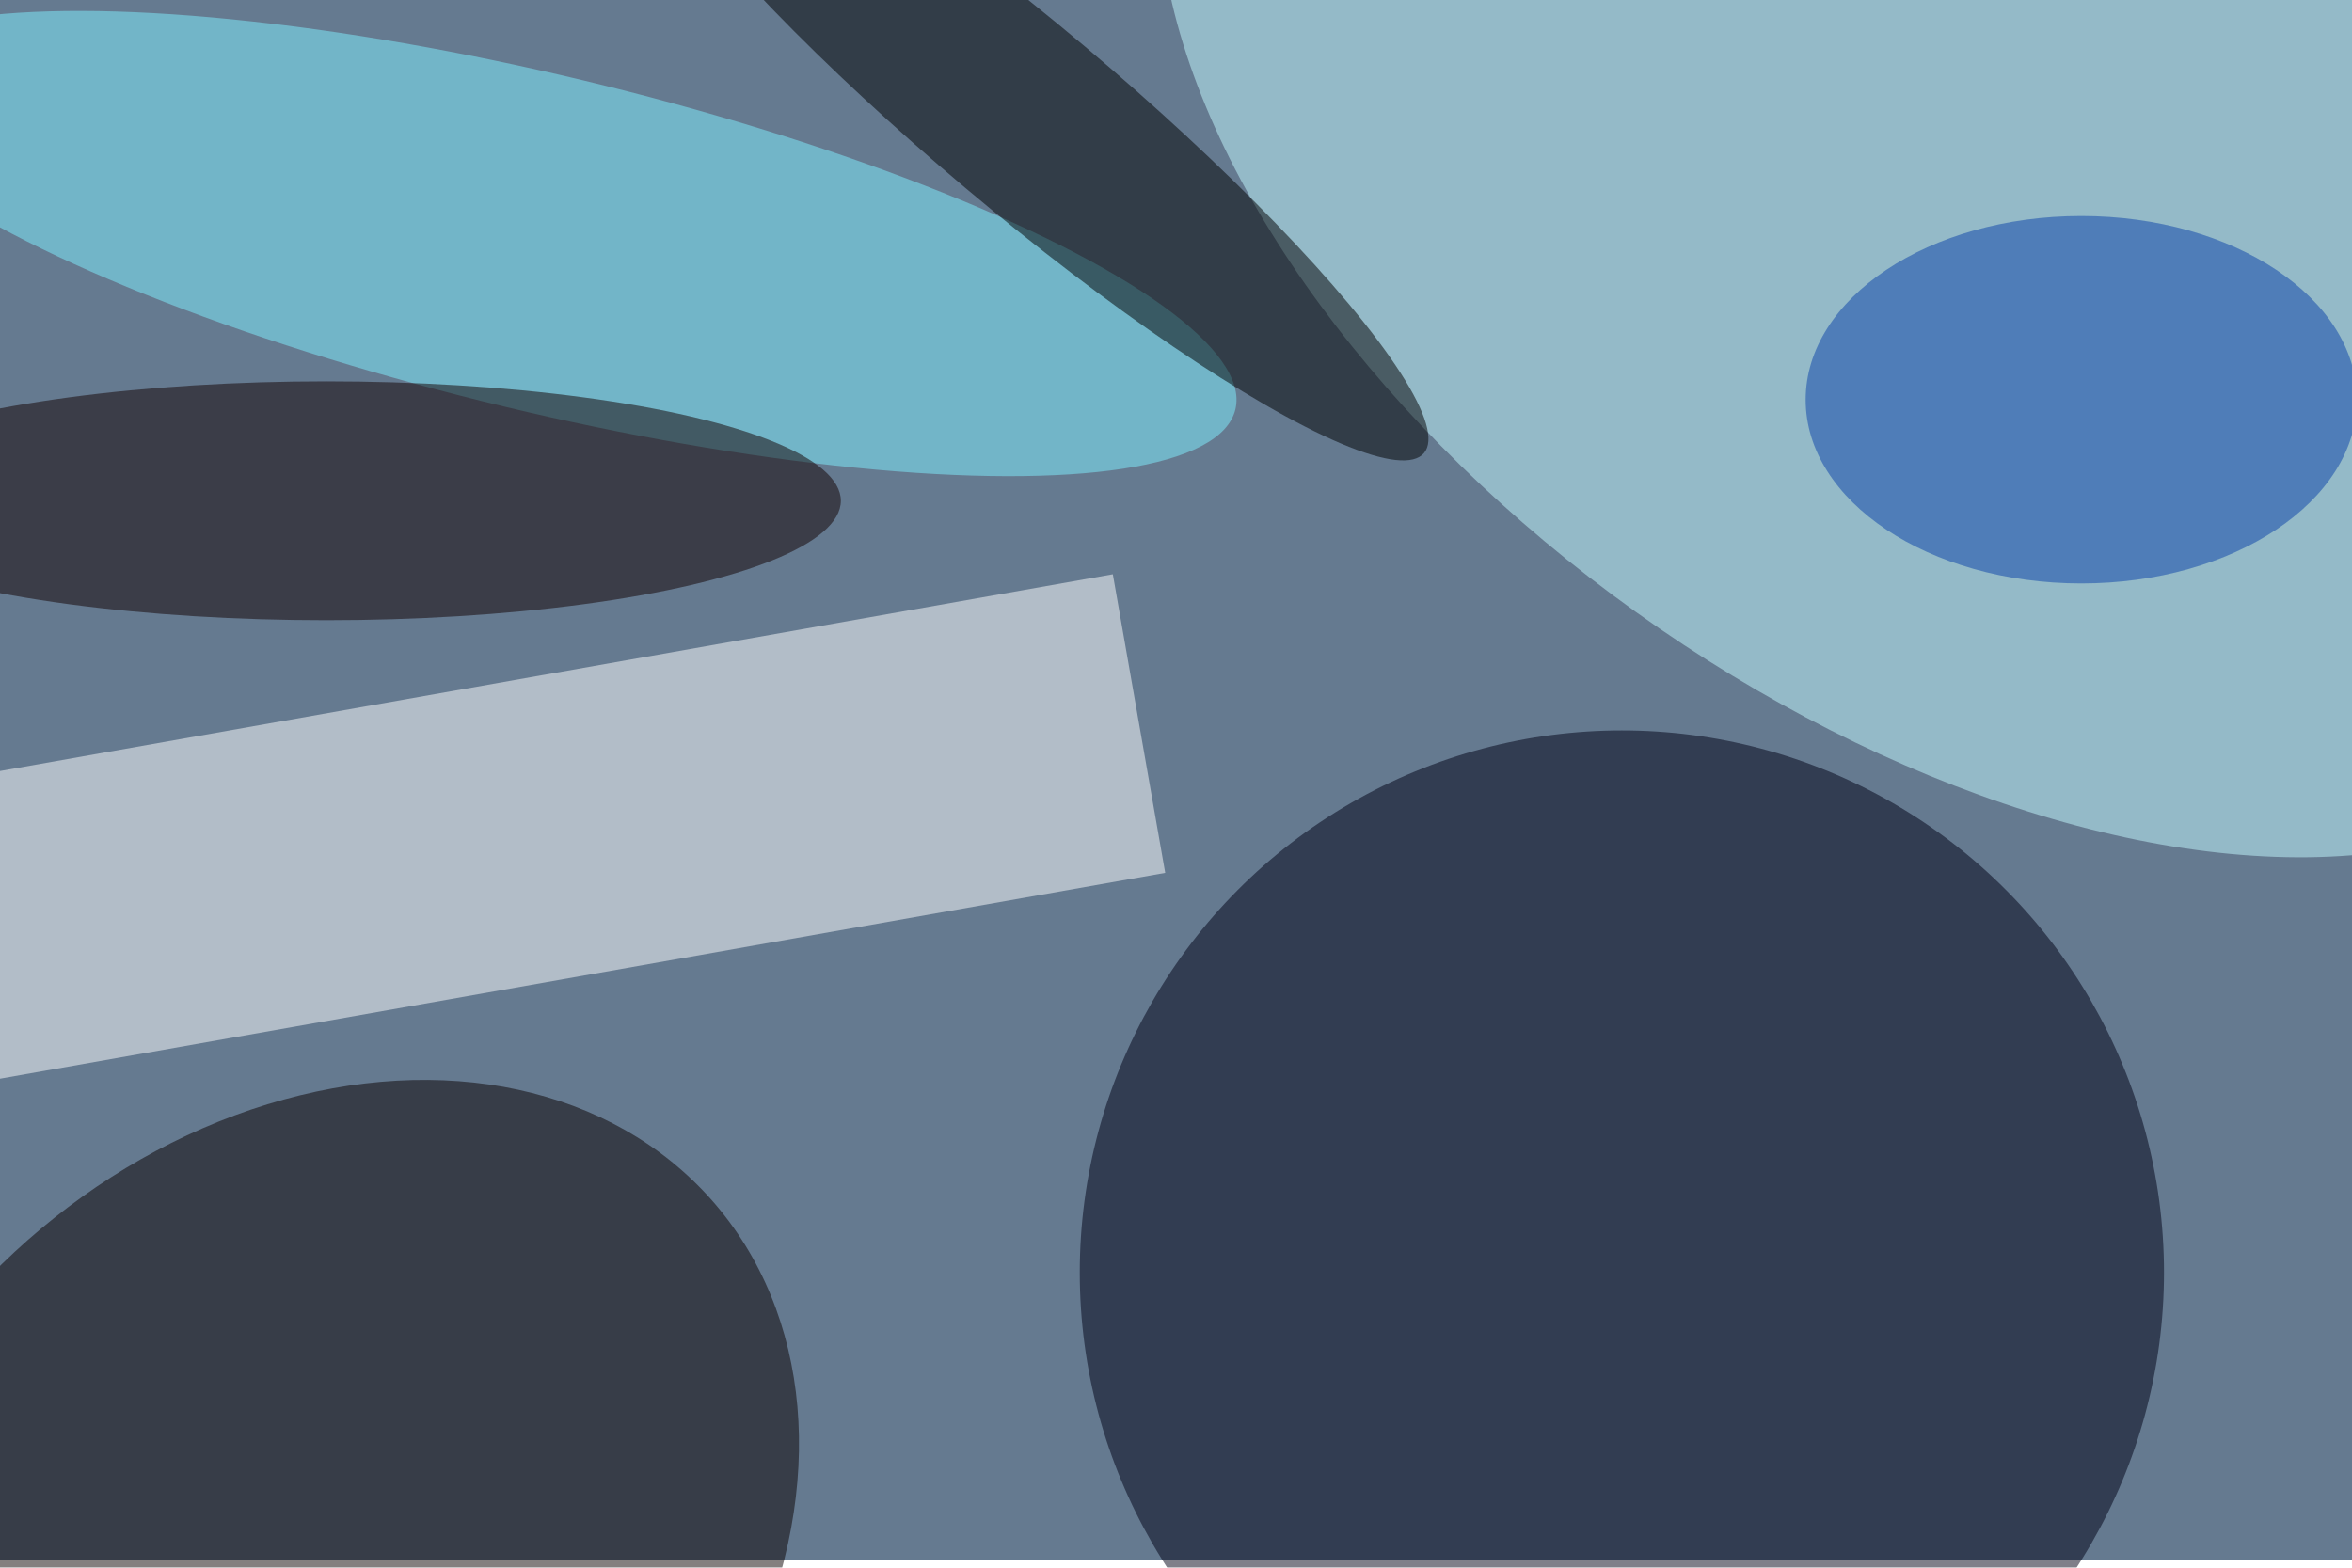
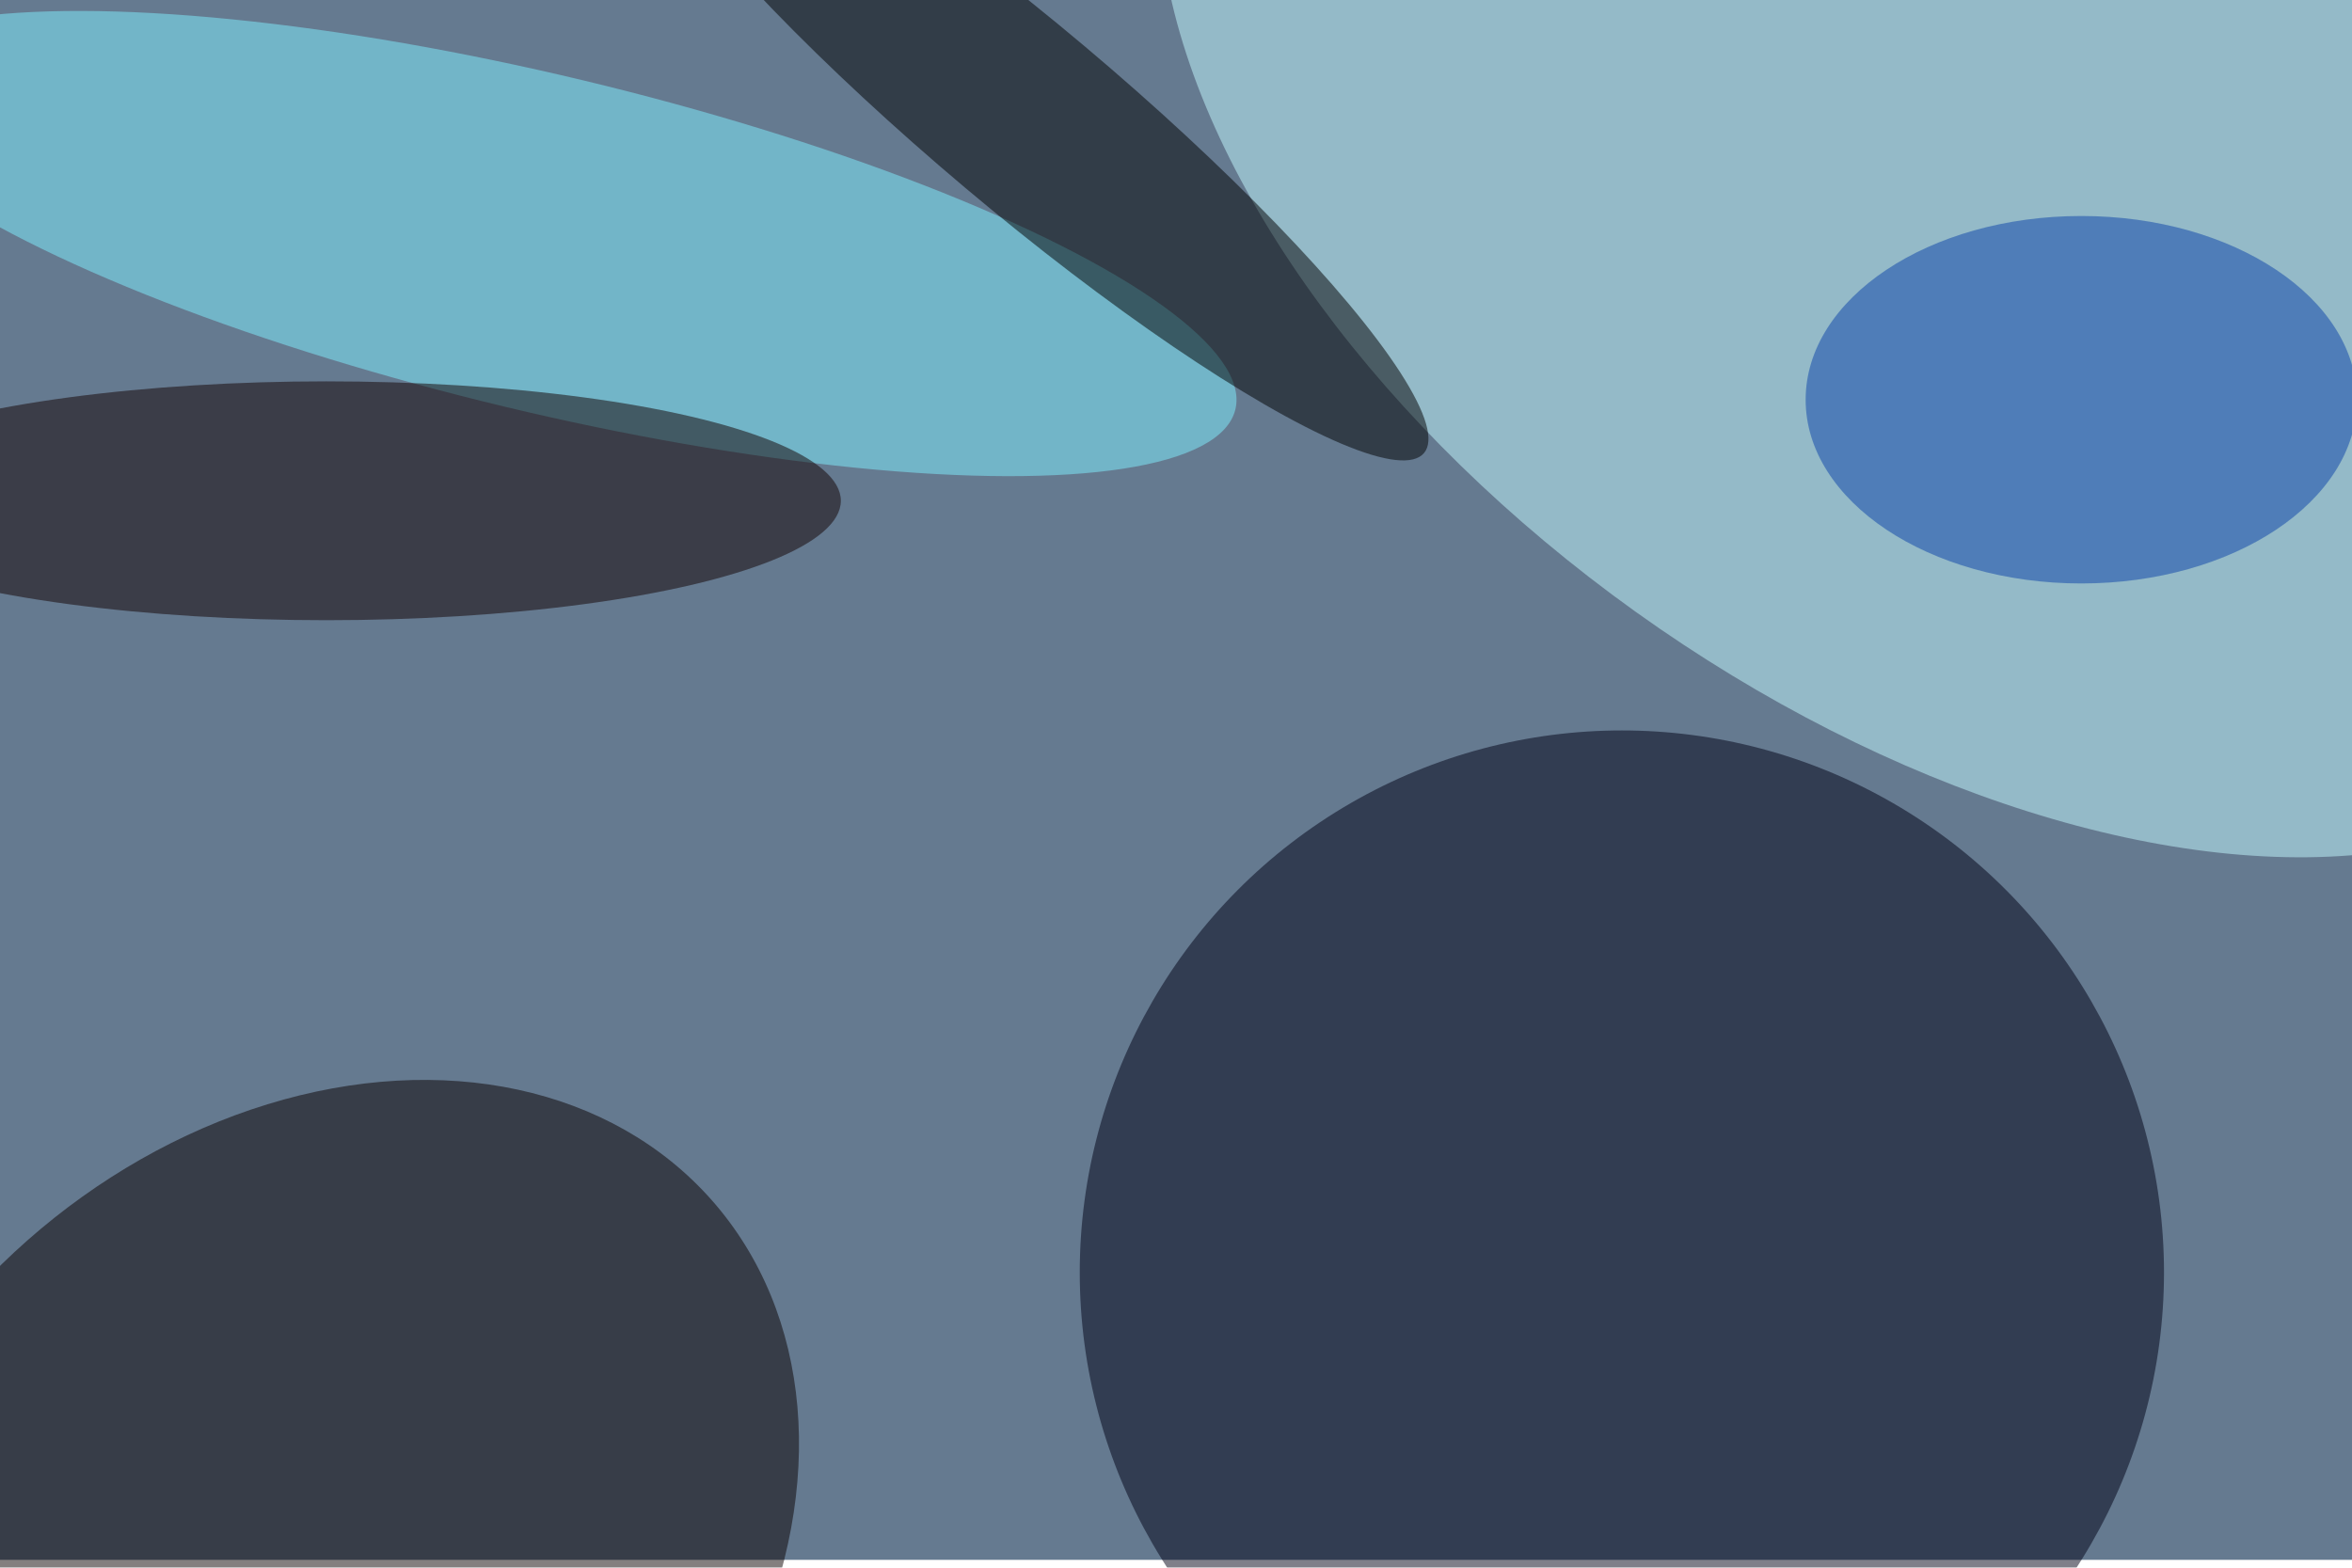
<svg xmlns="http://www.w3.org/2000/svg" viewBox="0 0 900 600">
  <filter id="b">
    <feGaussianBlur stdDeviation="12" />
  </filter>
  <path fill="#657a90" d="M0 0h900v597H0z" />
  <g filter="url(#b)" transform="translate(1.8 1.8) scale(3.516)" fill-opacity=".5">
    <ellipse fill="#000014" cx="176" cy="138" rx="59" ry="59" />
-     <path fill="#fff" d="M120.6 62l5.7 32.5-133 23.5-5.6-32.5z" />
    <ellipse fill="#c4fbff" rx="1" ry="1" transform="matrix(31.201 -43.584 77.063 55.167 208.7 22.5)" />
    <ellipse fill="#0b0000" rx="1" ry="1" transform="matrix(-44.067 38.851 -30.418 -34.502 32.9 169)" />
    <ellipse fill="#80f1ff" rx="1" ry="1" transform="matrix(-75.239 -18.042 4.26 -17.764 58.7 26)" />
    <ellipse fill="#130000" cx="35" cy="54" rx="56" ry="13" />
    <ellipse rx="1" ry="1" transform="matrix(6.492 -7.71 43.468 36.603 111 12.2)" />
    <ellipse fill="#0a43a8" cx="226" cy="43" rx="30" ry="20" />
  </g>
</svg>